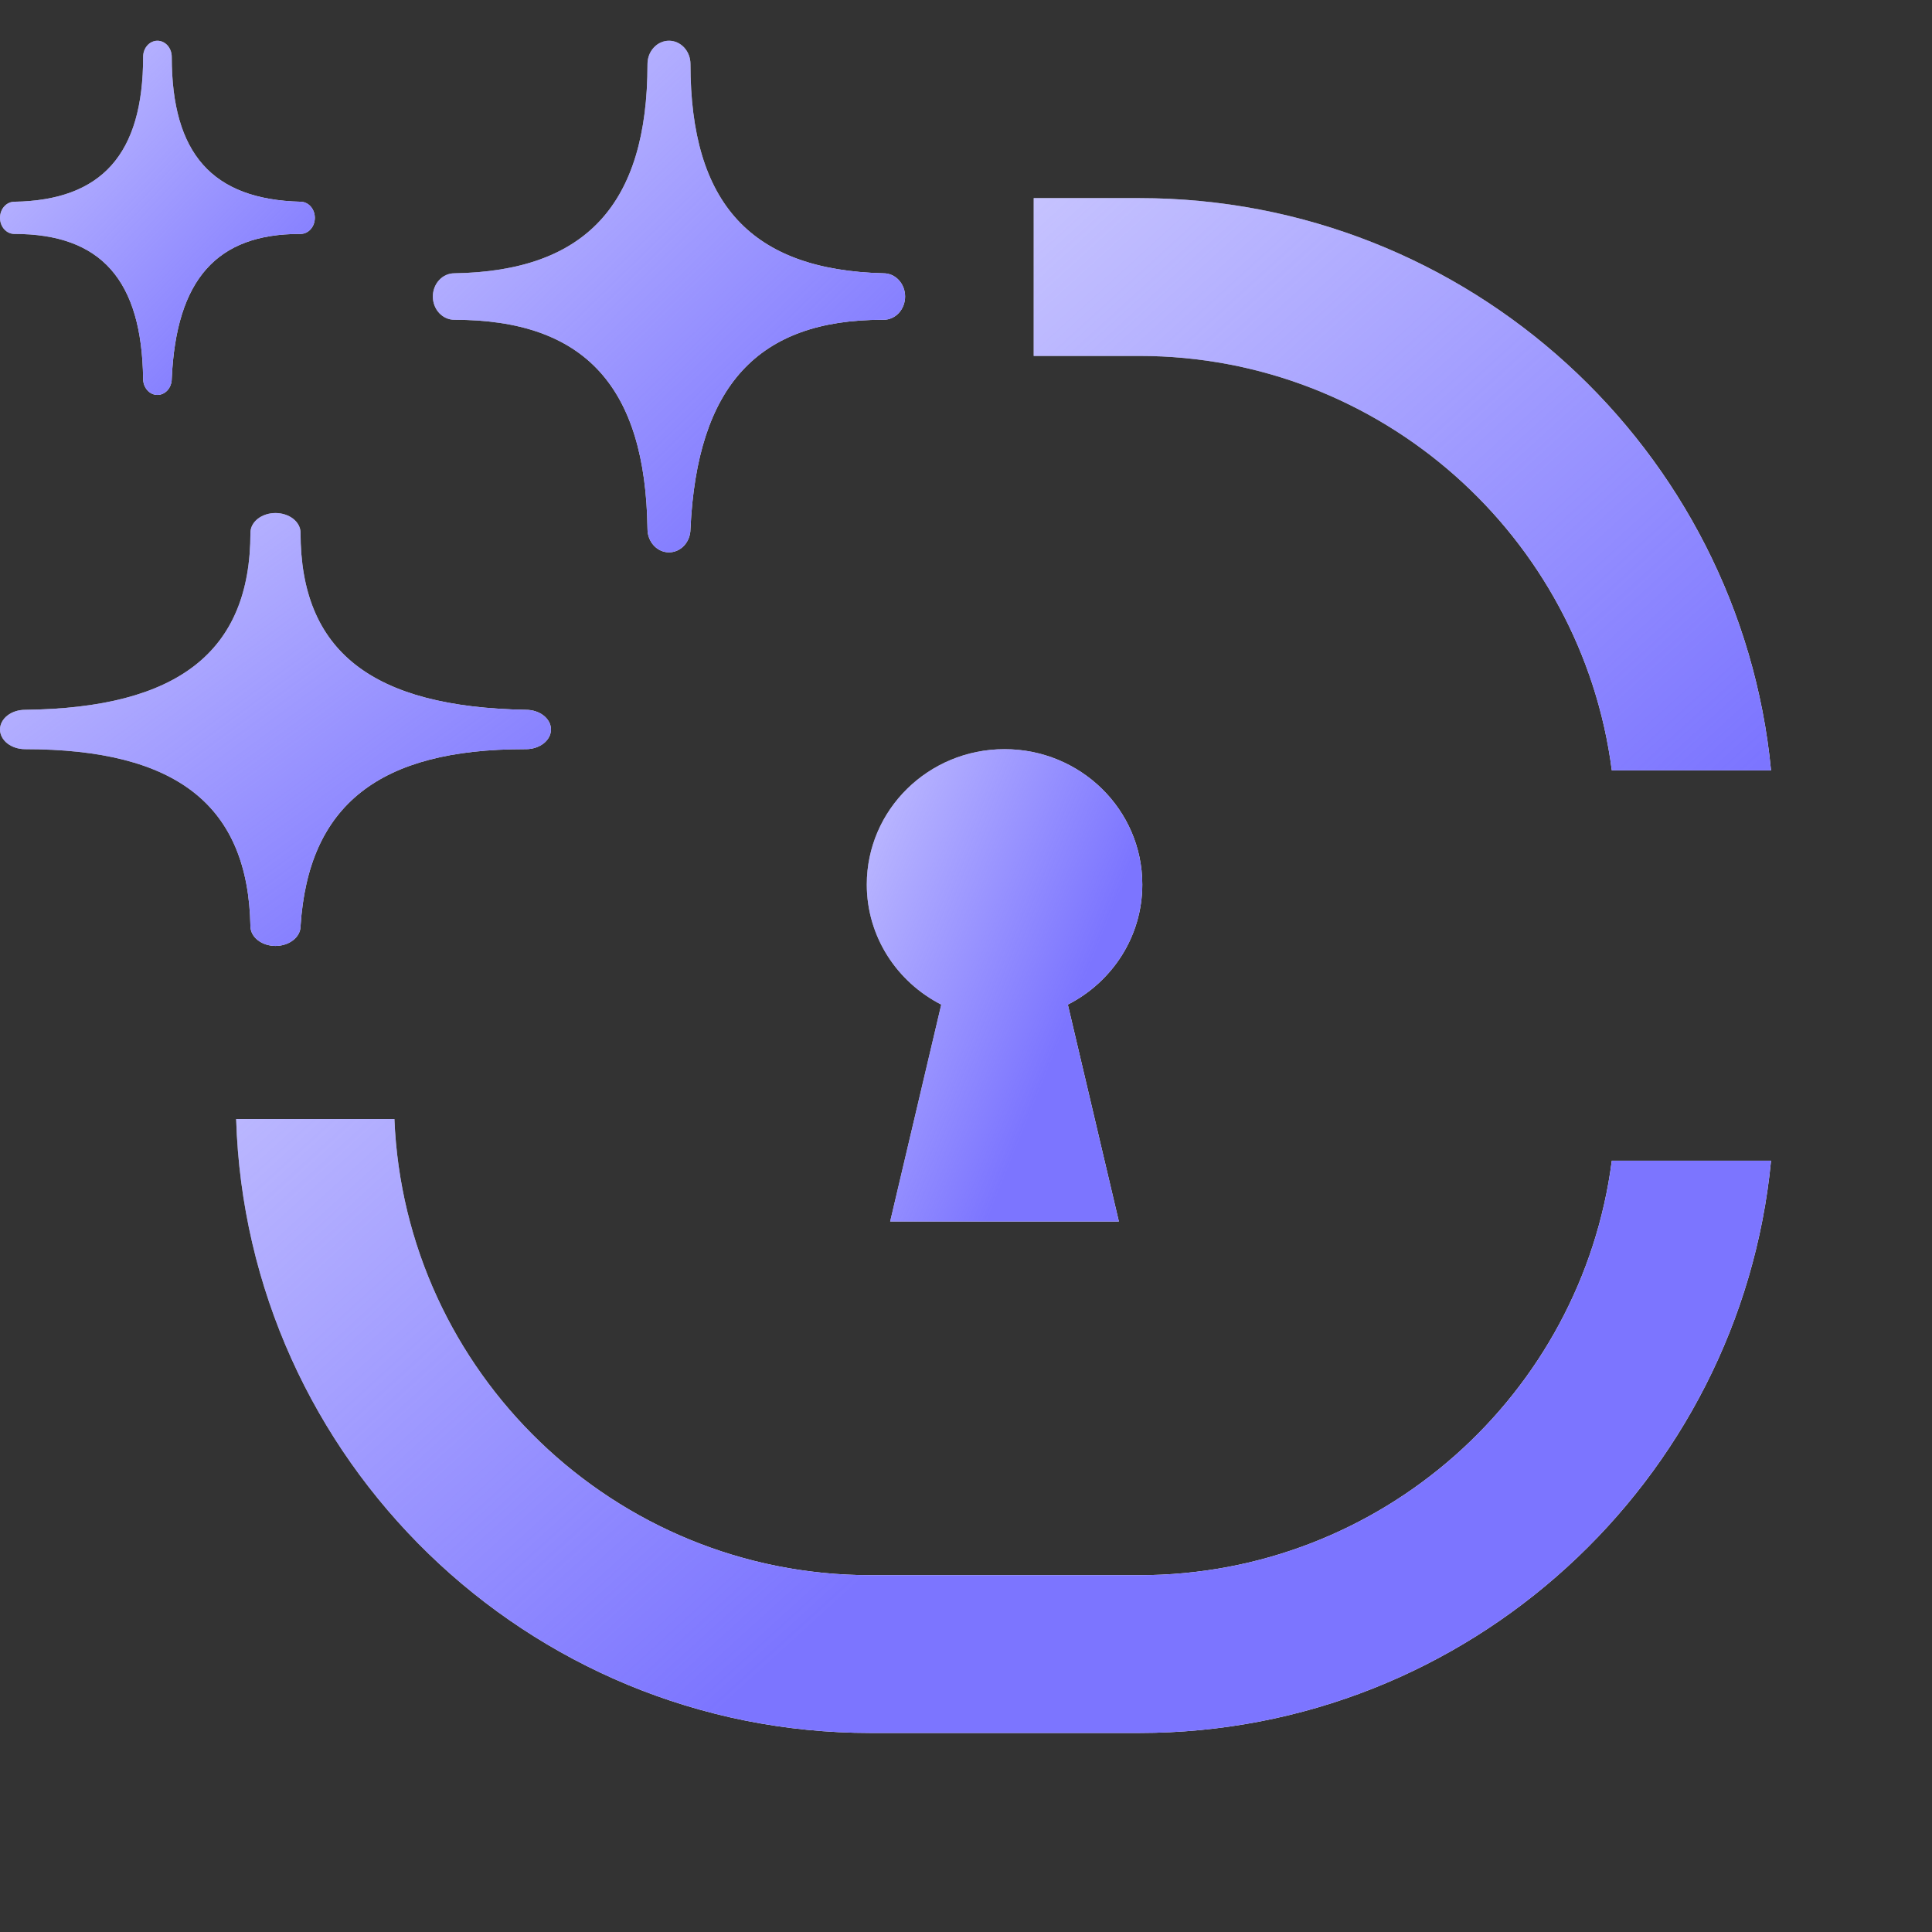
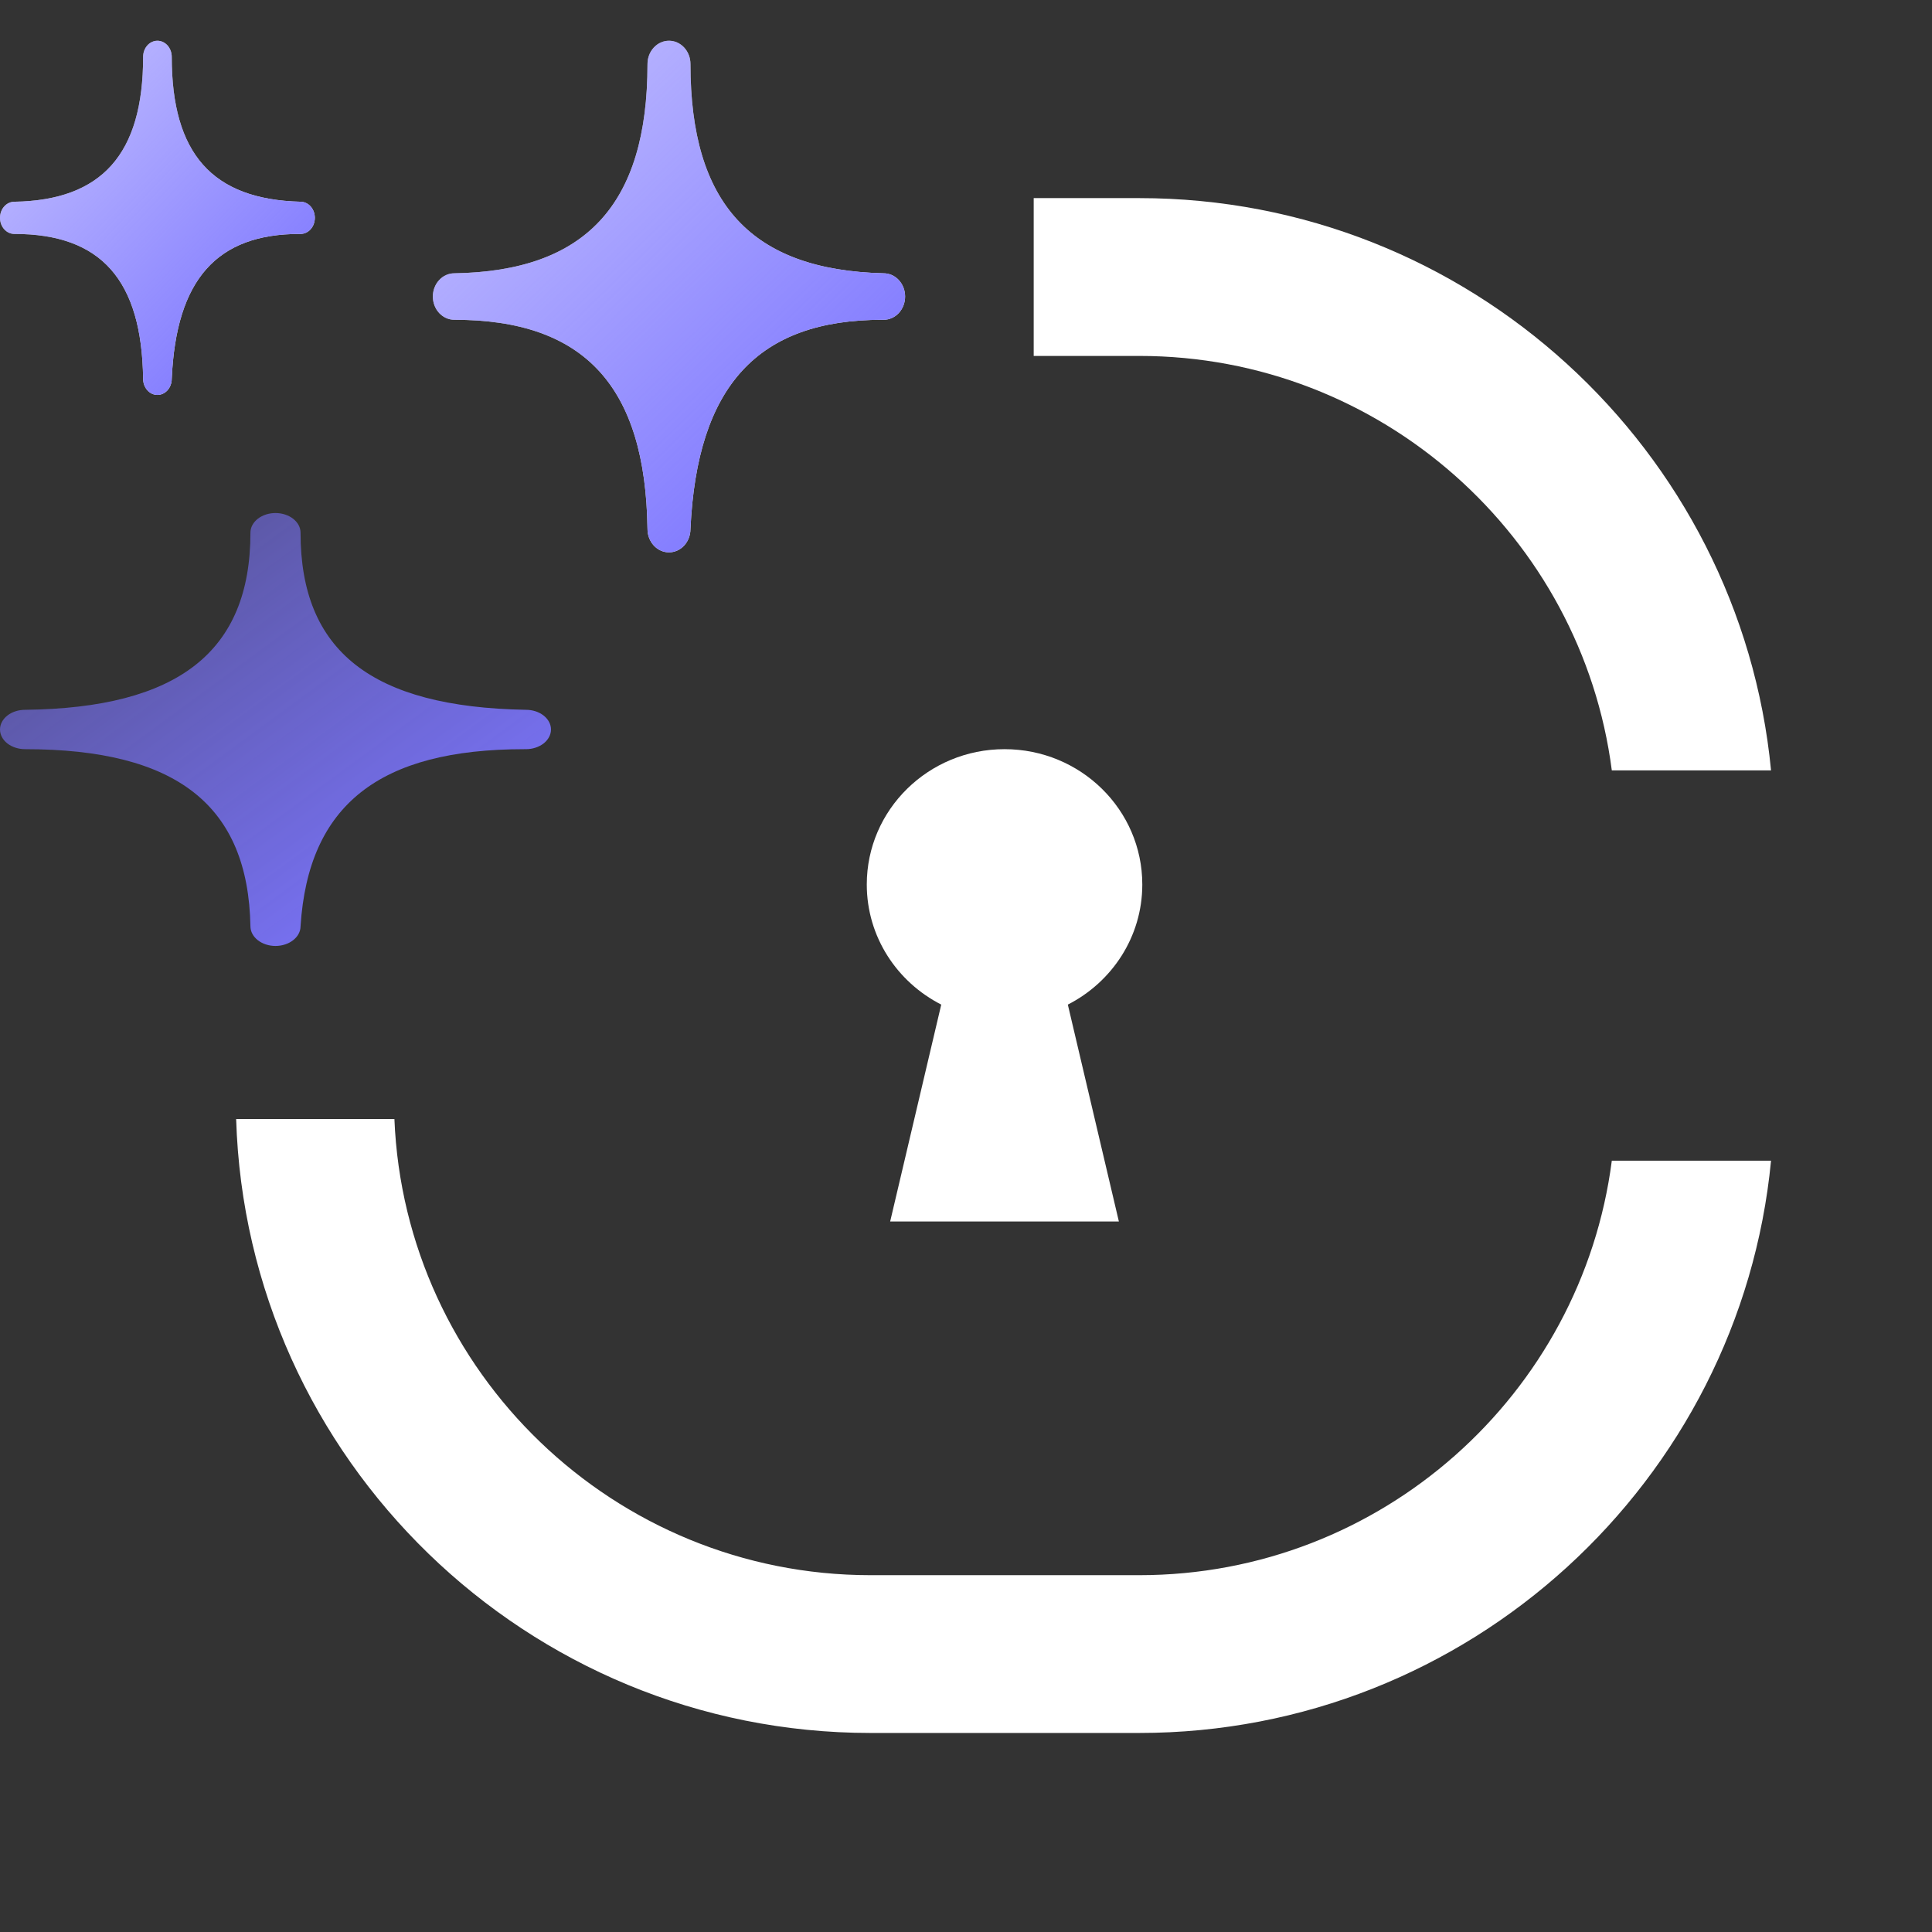
<svg xmlns="http://www.w3.org/2000/svg" width="48" height="48" viewBox="0 0 48 48" fill="none">
  <rect x="0" y="0" width="48" height="48" fill="#333333" stroke="none" />
  <path d="M28.38 21.975C28.38 20.118 26.848 18.613 24.957 18.613C23.067 18.613 21.535 20.118 21.535 21.975C21.535 23.274 22.287 24.399 23.385 24.959L22.116 30.347H27.798L26.53 24.959C27.628 24.399 28.38 23.274 28.38 21.975Z" fill="white" />
-   <path d="M28.38 21.975C28.38 20.118 26.848 18.613 24.957 18.613C23.067 18.613 21.535 20.118 21.535 21.975C21.535 23.274 22.287 24.399 23.385 24.959L22.116 30.347H27.798L26.53 24.959C27.628 24.399 28.38 23.274 28.38 21.975Z" fill="url(#paint0_linear_713_65446)" />
-   <path d="M13.067 18.613C13.232 18.613 13.39 18.561 13.507 18.47C13.623 18.378 13.689 18.253 13.689 18.124C13.689 17.994 13.623 17.87 13.507 17.778C13.39 17.686 13.232 17.635 13.067 17.635C9.221 17.567 7.467 16.168 7.467 13.235C7.467 13.105 7.401 12.981 7.284 12.889C7.168 12.798 7.009 12.746 6.844 12.746C6.679 12.746 6.521 12.798 6.404 12.889C6.288 12.981 6.222 13.105 6.222 13.235C6.222 16.193 4.424 17.591 0.622 17.635C0.457 17.635 0.299 17.686 0.182 17.778C0.066 17.87 0 17.994 0 18.124C0 18.253 0.066 18.378 0.182 18.47C0.299 18.561 0.457 18.613 0.622 18.613C4.393 18.613 6.166 20.011 6.222 23.013C6.222 23.142 6.288 23.267 6.404 23.358C6.521 23.45 6.679 23.502 6.844 23.502C7.009 23.502 7.168 23.45 7.284 23.358C7.401 23.267 7.467 23.142 7.467 23.013C7.66 19.996 9.427 18.613 13.029 18.613H13.067Z" fill="white" />
  <path d="M13.067 18.613C13.232 18.613 13.39 18.561 13.507 18.47C13.623 18.378 13.689 18.253 13.689 18.124C13.689 17.994 13.623 17.87 13.507 17.778C13.39 17.686 13.232 17.635 13.067 17.635C9.221 17.567 7.467 16.168 7.467 13.235C7.467 13.105 7.401 12.981 7.284 12.889C7.168 12.798 7.009 12.746 6.844 12.746C6.679 12.746 6.521 12.798 6.404 12.889C6.288 12.981 6.222 13.105 6.222 13.235C6.222 16.193 4.424 17.591 0.622 17.635C0.457 17.635 0.299 17.686 0.182 17.778C0.066 17.87 0 17.994 0 18.124C0 18.253 0.066 18.378 0.182 18.47C0.299 18.561 0.457 18.613 0.622 18.613C4.393 18.613 6.166 20.011 6.222 23.013C6.222 23.142 6.288 23.267 6.404 23.358C6.521 23.45 6.679 23.502 6.844 23.502C7.009 23.502 7.168 23.45 7.284 23.358C7.401 23.267 7.467 23.142 7.467 23.013C7.66 19.996 9.427 18.613 13.029 18.613H13.067Z" fill="url(#paint1_linear_713_65446)" />
  <path d="M21.954 7.945C22.095 7.945 22.231 7.884 22.331 7.776C22.431 7.667 22.487 7.521 22.487 7.367C22.487 7.214 22.431 7.067 22.331 6.959C22.231 6.85 22.095 6.79 21.954 6.79C18.658 6.709 17.154 5.056 17.154 1.589C17.154 1.436 17.098 1.289 16.998 1.181C16.898 1.073 16.762 1.012 16.621 1.012C16.479 1.012 16.343 1.073 16.244 1.181C16.143 1.289 16.087 1.436 16.087 1.589C16.087 5.085 14.546 6.738 11.287 6.79C11.146 6.79 11.01 6.85 10.91 6.959C10.81 7.067 10.754 7.214 10.754 7.367C10.754 7.521 10.81 7.667 10.91 7.776C11.01 7.884 11.146 7.945 11.287 7.945C14.519 7.945 16.039 9.598 16.087 13.145C16.087 13.298 16.143 13.445 16.244 13.554C16.343 13.662 16.479 13.723 16.621 13.723C16.762 13.723 16.898 13.662 16.998 13.554C17.098 13.445 17.154 13.298 17.154 13.145C17.319 9.58 18.834 7.945 21.922 7.945H21.954Z" fill="white" />
  <path d="M21.954 7.945C22.095 7.945 22.231 7.884 22.331 7.776C22.431 7.667 22.487 7.521 22.487 7.367C22.487 7.214 22.431 7.067 22.331 6.959C22.231 6.85 22.095 6.79 21.954 6.79C18.658 6.709 17.154 5.056 17.154 1.589C17.154 1.436 17.098 1.289 16.998 1.181C16.898 1.073 16.762 1.012 16.621 1.012C16.479 1.012 16.343 1.073 16.244 1.181C16.143 1.289 16.087 1.436 16.087 1.589C16.087 5.085 14.546 6.738 11.287 6.79C11.146 6.79 11.01 6.85 10.91 6.959C10.81 7.067 10.754 7.214 10.754 7.367C10.754 7.521 10.81 7.667 10.91 7.776C11.01 7.884 11.146 7.945 11.287 7.945C14.519 7.945 16.039 9.598 16.087 13.145C16.087 13.298 16.143 13.445 16.244 13.554C16.343 13.662 16.479 13.723 16.621 13.723C16.762 13.723 16.898 13.662 16.998 13.554C17.098 13.445 17.154 13.298 17.154 13.145C17.319 9.58 18.834 7.945 21.922 7.945H21.954Z" fill="url(#paint2_linear_713_65446)" />
  <path d="M7.467 5.812C7.561 5.812 7.651 5.77 7.718 5.695C7.785 5.62 7.822 5.518 7.822 5.412C7.822 5.306 7.785 5.204 7.718 5.129C7.651 5.054 7.561 5.012 7.467 5.012C5.269 4.956 4.267 3.812 4.267 1.412C4.267 1.306 4.229 1.204 4.163 1.129C4.096 1.054 4.005 1.012 3.911 1.012C3.817 1.012 3.726 1.054 3.66 1.129C3.593 1.204 3.556 1.306 3.556 1.412C3.556 3.832 2.528 4.976 0.356 5.012C0.261 5.012 0.171 5.054 0.104 5.129C0.037 5.204 0 5.306 0 5.412C0 5.518 0.037 5.62 0.104 5.695C0.171 5.77 0.261 5.812 0.356 5.812C2.51 5.812 3.524 6.956 3.556 9.412C3.556 9.518 3.593 9.62 3.66 9.695C3.726 9.77 3.817 9.812 3.911 9.812C4.005 9.812 4.096 9.77 4.163 9.695C4.229 9.62 4.267 9.518 4.267 9.412C4.377 6.944 5.387 5.812 7.445 5.812H7.467Z" fill="white" />
  <path d="M7.467 5.812C7.561 5.812 7.651 5.77 7.718 5.695C7.785 5.62 7.822 5.518 7.822 5.412C7.822 5.306 7.785 5.204 7.718 5.129C7.651 5.054 7.561 5.012 7.467 5.012C5.269 4.956 4.267 3.812 4.267 1.412C4.267 1.306 4.229 1.204 4.163 1.129C4.096 1.054 4.005 1.012 3.911 1.012C3.817 1.012 3.726 1.054 3.66 1.129C3.593 1.204 3.556 1.306 3.556 1.412C3.556 3.832 2.528 4.976 0.356 5.012C0.261 5.012 0.171 5.054 0.104 5.129C0.037 5.204 0 5.306 0 5.412C0 5.518 0.037 5.62 0.104 5.695C0.171 5.77 0.261 5.812 0.356 5.812C2.51 5.812 3.524 6.956 3.556 9.412C3.556 9.518 3.593 9.62 3.66 9.695C3.726 9.77 3.817 9.812 3.911 9.812C4.005 9.812 4.096 9.77 4.163 9.695C4.229 9.62 4.267 9.518 4.267 9.412C4.377 6.944 5.387 5.812 7.445 5.812H7.467Z" fill="url(#paint3_linear_713_65446)" />
  <path d="M9.799 27.802C10.054 34.093 15.261 39.134 21.628 39.135H28.305C34.319 39.135 39.297 34.637 40.045 28.837H44.001C43.233 36.804 36.488 43.055 28.305 43.055H21.628C13.095 43.055 6.123 36.256 5.867 27.802H9.799ZM28.305 4.922C36.488 4.922 43.233 11.173 44.001 19.14H40.045C39.296 13.34 34.319 8.843 28.305 8.843H25.682V4.922H28.305Z" fill="white" />
-   <path d="M9.799 27.802C10.054 34.093 15.261 39.134 21.628 39.135H28.305C34.319 39.135 39.297 34.637 40.045 28.837H44.001C43.233 36.804 36.488 43.055 28.305 43.055H21.628C13.095 43.055 6.123 36.256 5.867 27.802H9.799ZM28.305 4.922C36.488 4.922 43.233 11.173 44.001 19.14H40.045C39.296 13.34 34.319 8.843 28.305 8.843H25.682V4.922H28.305Z" fill="url(#paint4_linear_713_65446)" />
  <defs>
    <linearGradient id="paint0_linear_713_65446" x1="16.392" y1="14.338" x2="28.945" y2="19.413" gradientUnits="userSpaceOnUse">
      <stop stop-color="#7C75FF" stop-opacity="0" />
      <stop offset="1" stop-color="#7C75FF" />
    </linearGradient>
    <linearGradient id="paint1_linear_713_65446" x1="-9.461" y1="5.72" x2="6.146" y2="26.973" gradientUnits="userSpaceOnUse">
      <stop stop-color="#7C75FF" stop-opacity="0" />
      <stop offset="1" stop-color="#7C75FF" />
    </linearGradient>
    <linearGradient id="paint2_linear_713_65446" x1="2.645" y1="-7.292" x2="21.276" y2="11.858" gradientUnits="userSpaceOnUse">
      <stop stop-color="#7C75FF" stop-opacity="0" />
      <stop offset="1" stop-color="#7C75FF" />
    </linearGradient>
    <linearGradient id="paint3_linear_713_65446" x1="-5.406" y1="-4.737" x2="7.96" y2="7.976" gradientUnits="userSpaceOnUse">
      <stop stop-color="#7C75FF" stop-opacity="0" />
      <stop offset="1" stop-color="#7C75FF" />
    </linearGradient>
    <linearGradient id="paint4_linear_713_65446" x1="4.251" y1="0.764" x2="31.213" y2="30.354" gradientUnits="userSpaceOnUse">
      <stop stop-color="#7C75FF" stop-opacity="0" />
      <stop offset="1" stop-color="#7C75FF" />
    </linearGradient>
  </defs>
</svg>